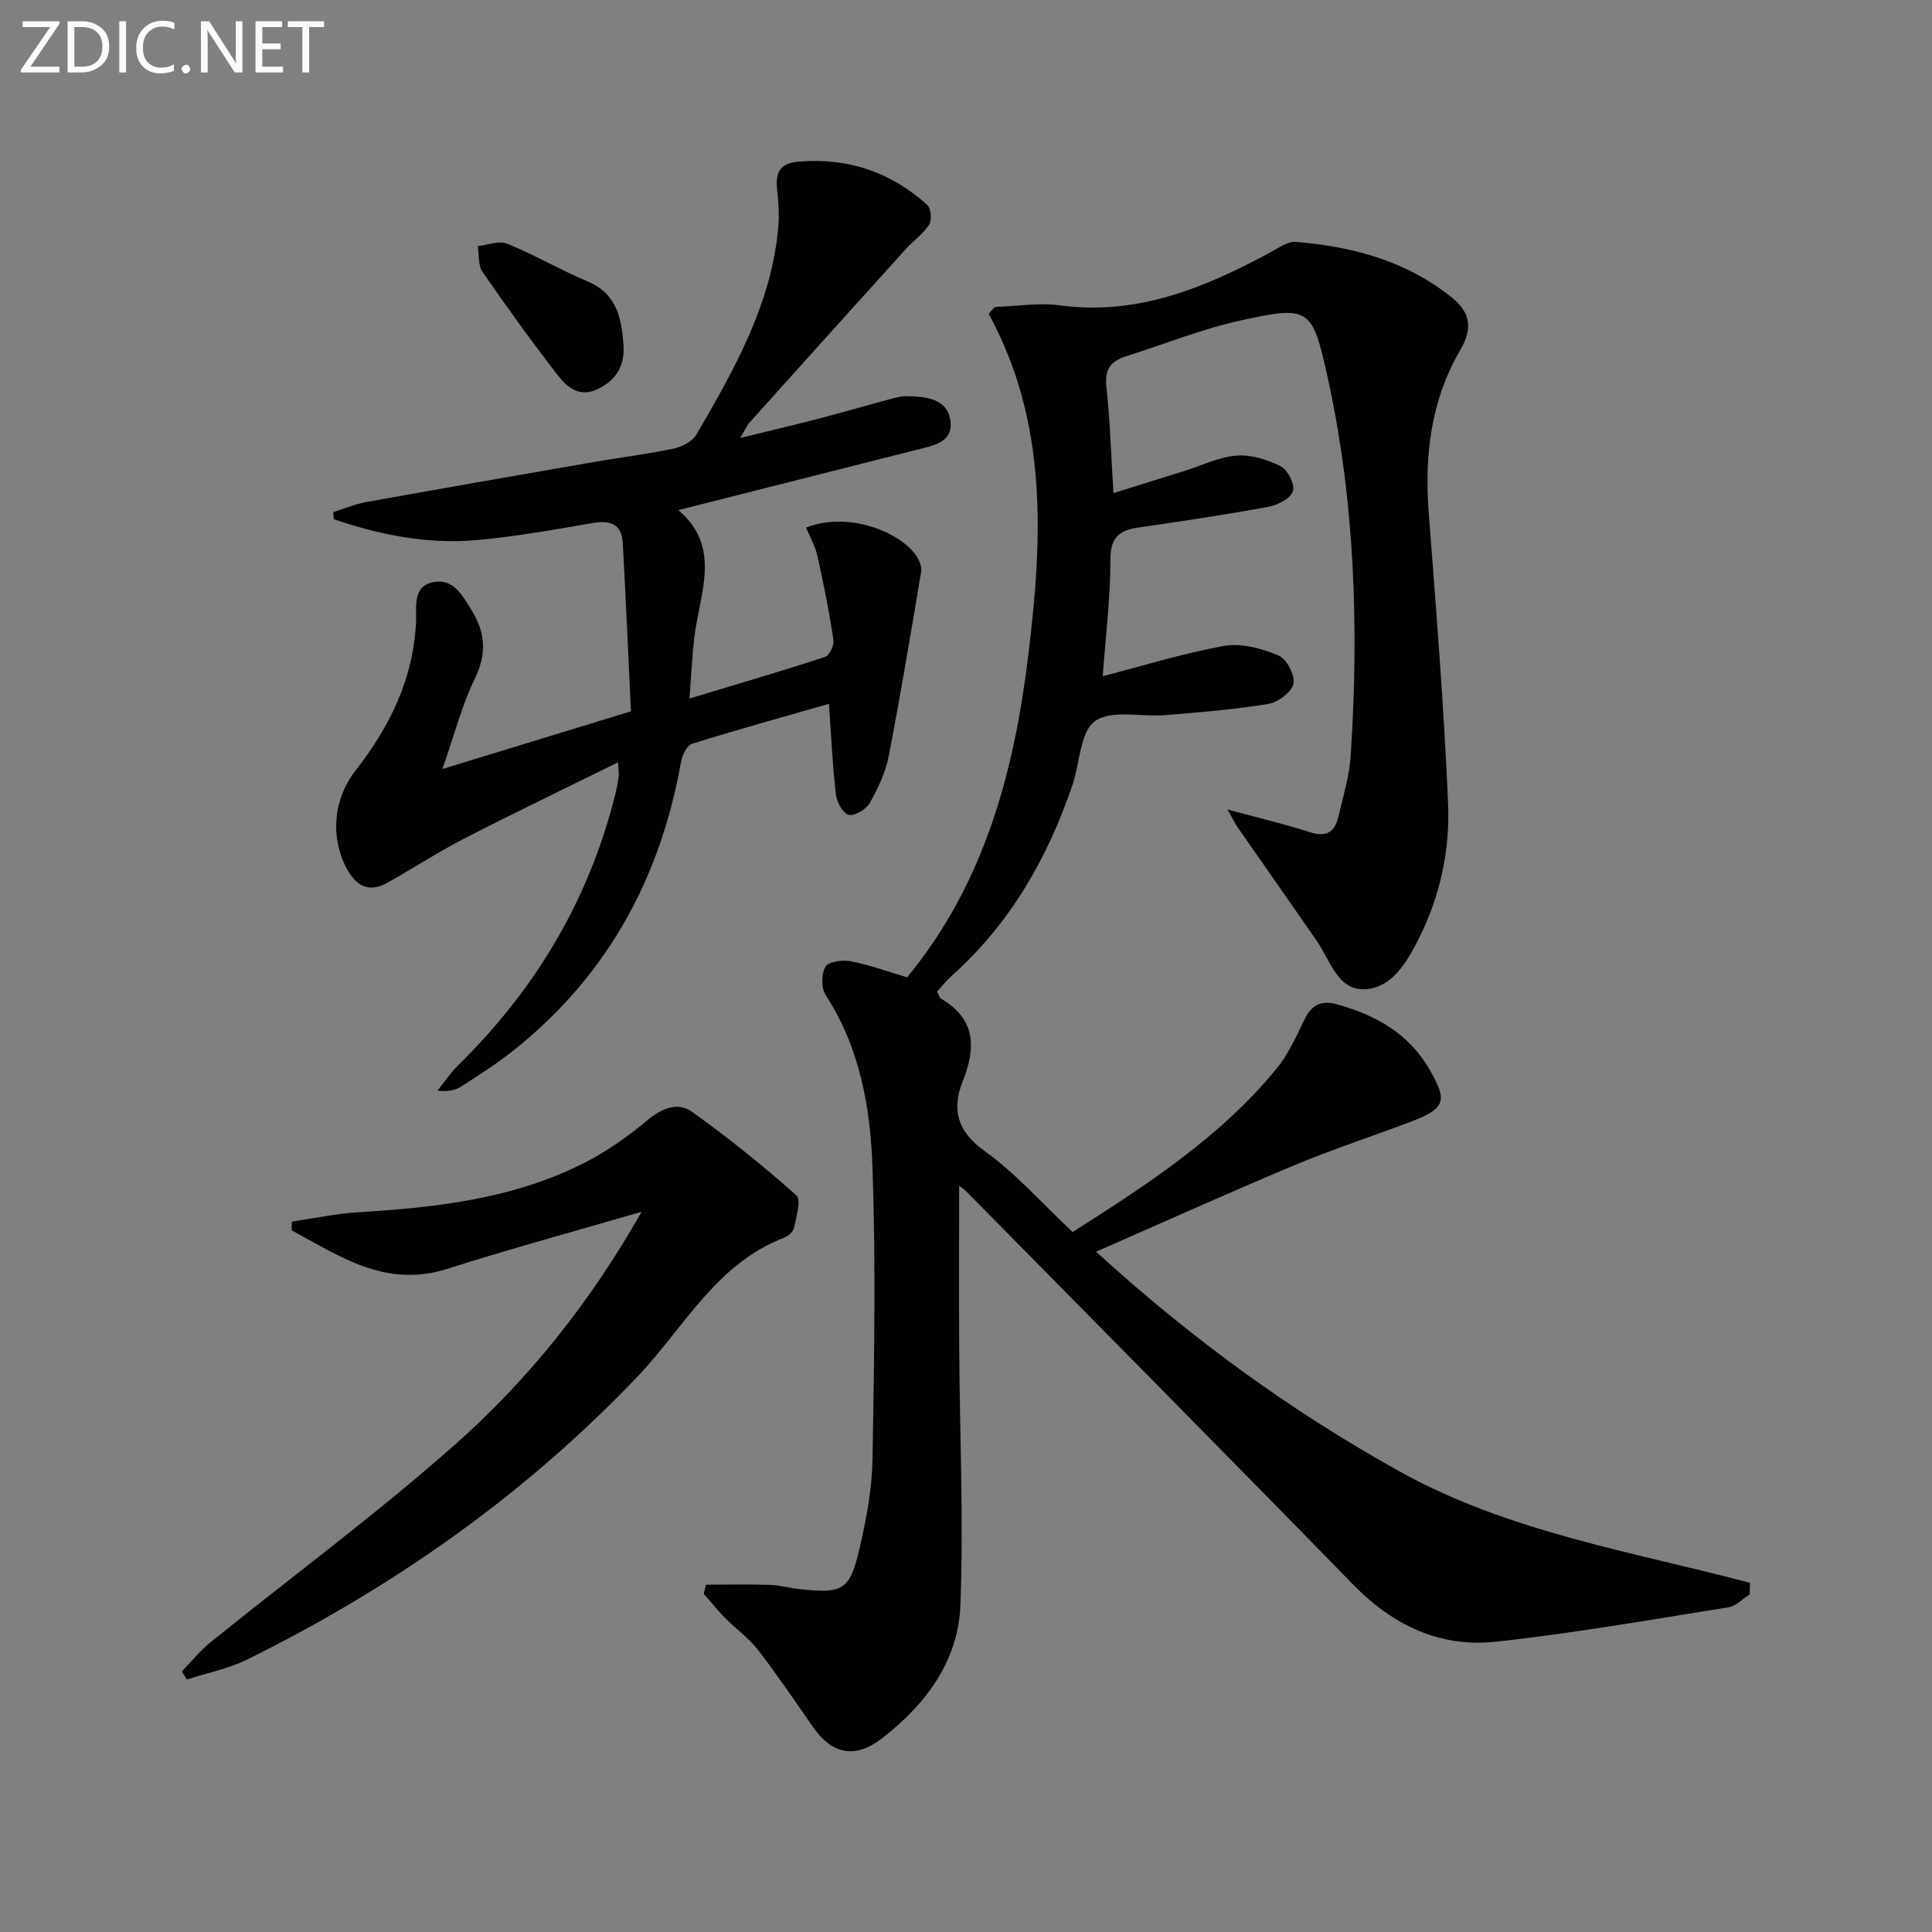
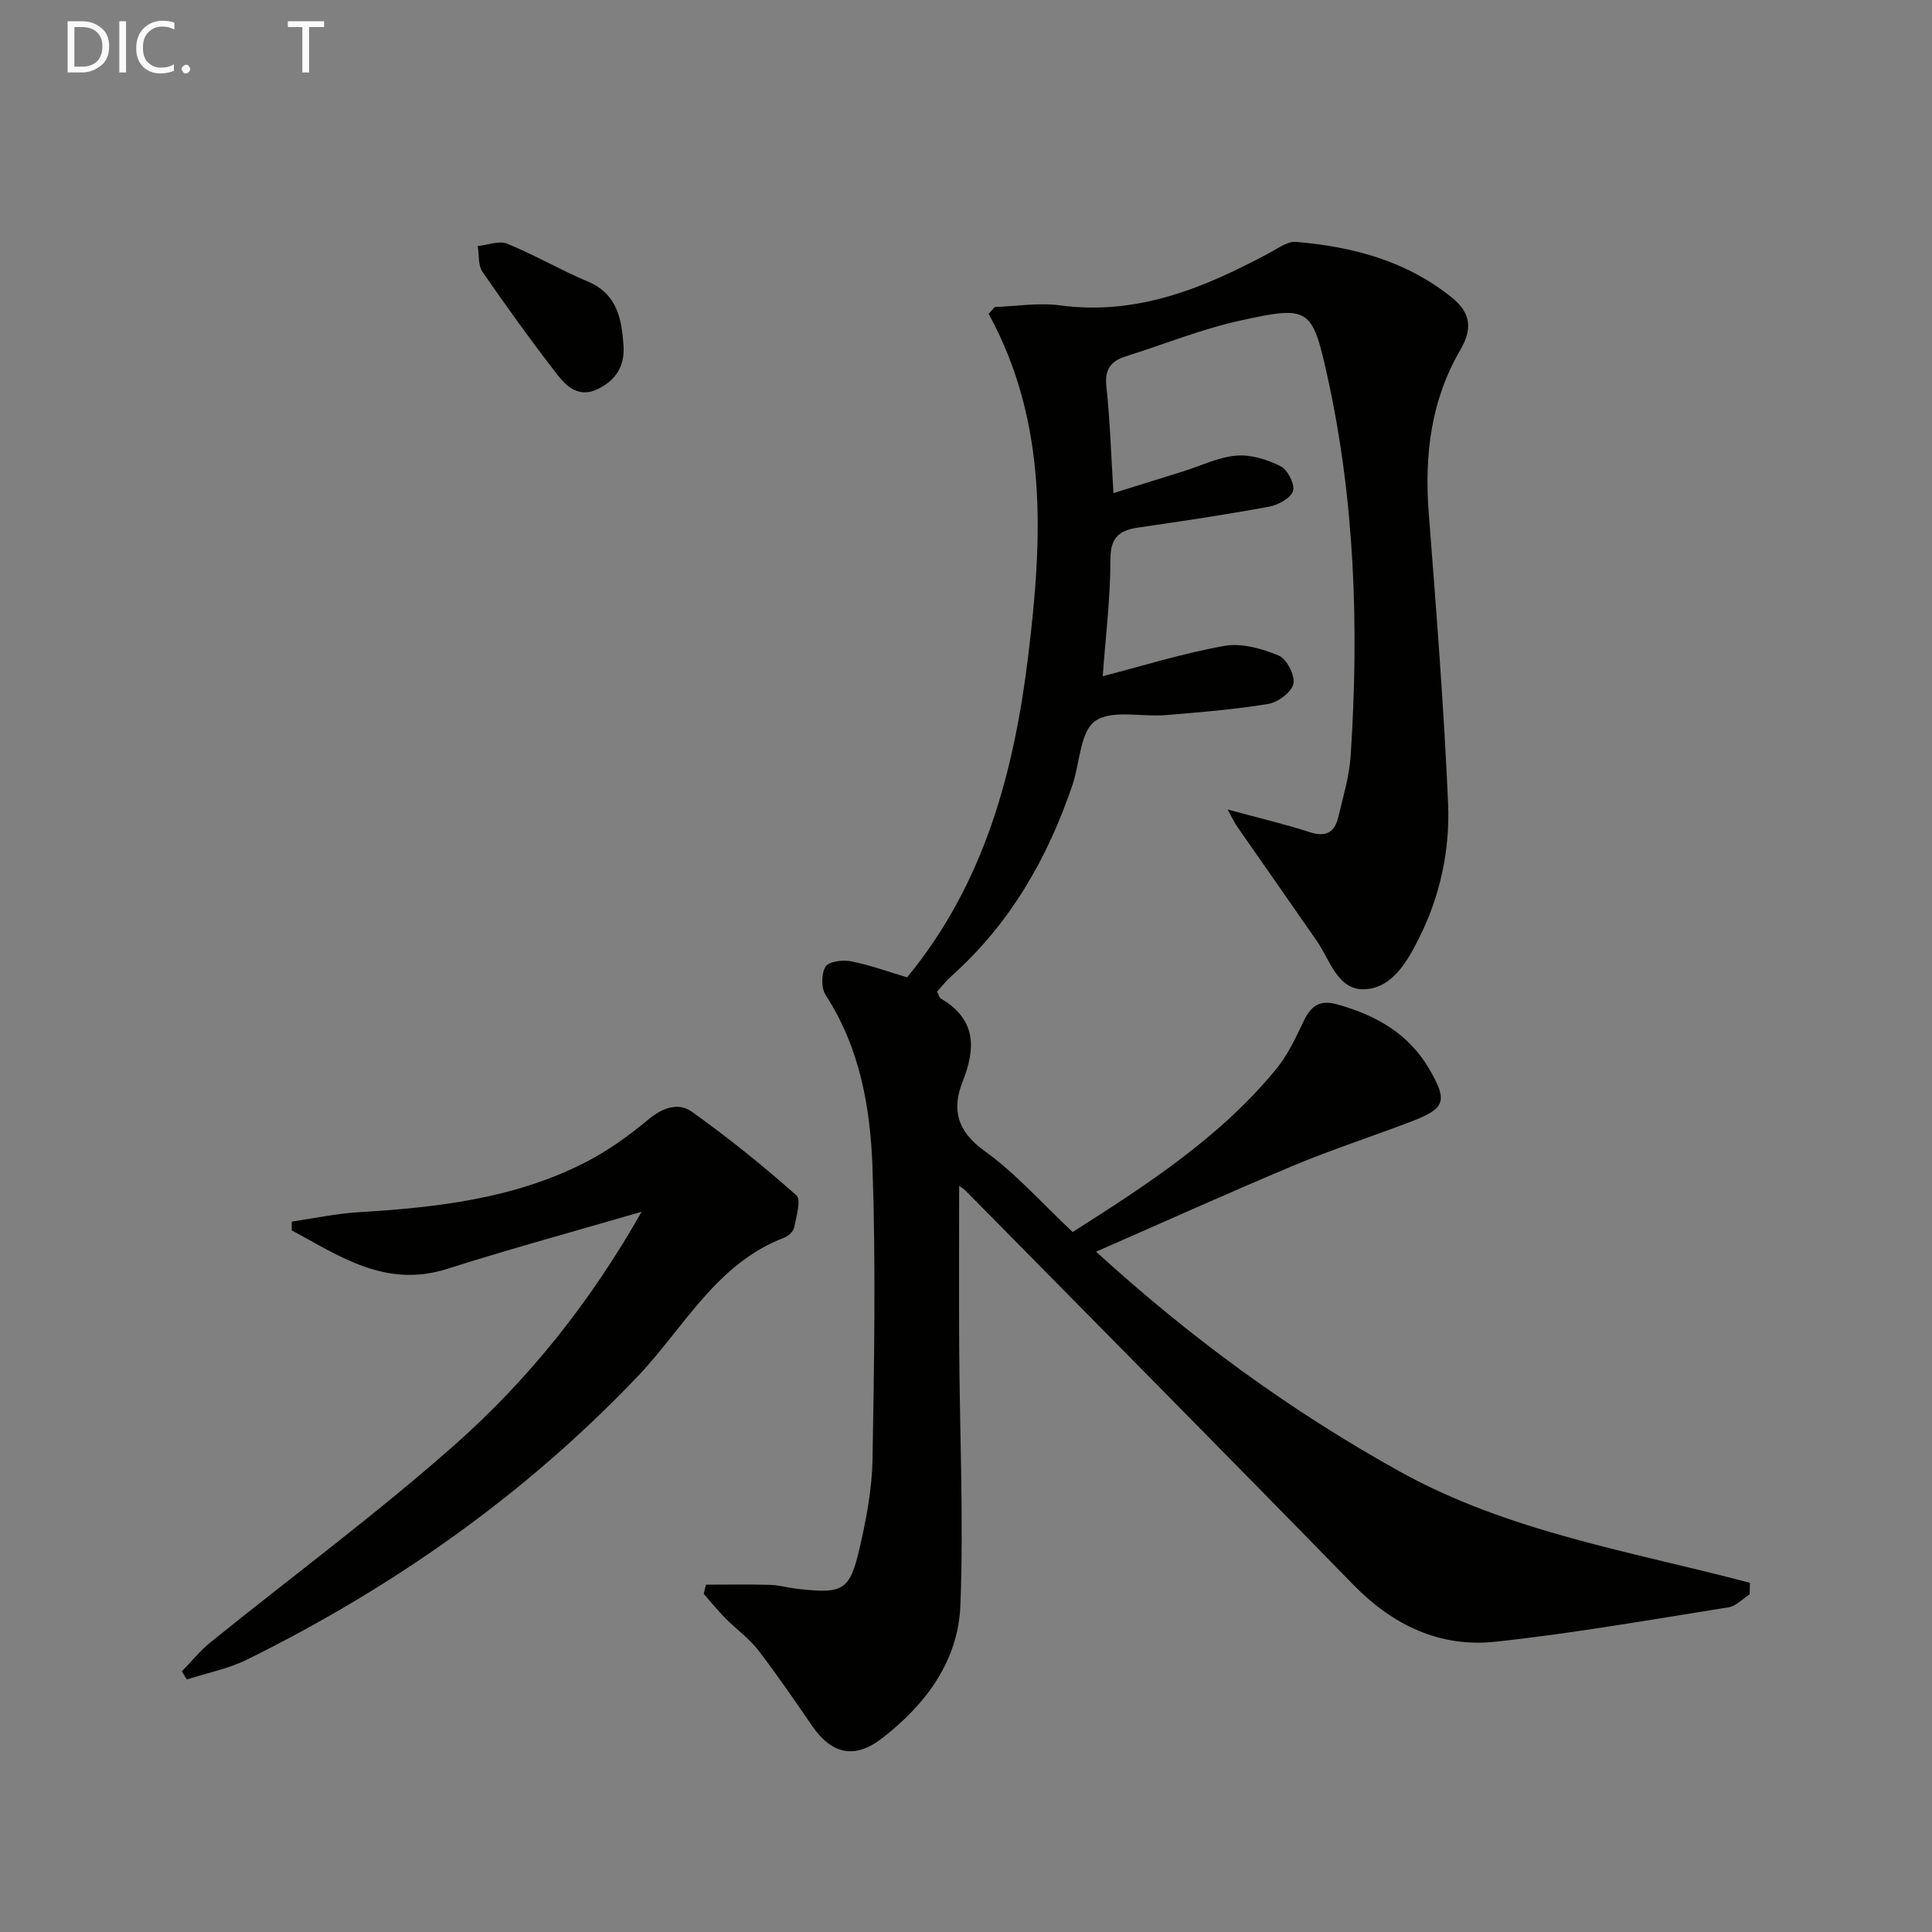
<svg xmlns="http://www.w3.org/2000/svg" enable-background="new 0 0 400 400" viewBox="0 0 400 400">
  <rect x="0" y="0" width="400" height="400" fill="#808080" stroke="none" />
  <path d="m362.25 330.09c-1.46.93-2.82 2.44-4.39 2.69-16.05 2.55-32.08 5.38-48.22 7.12-11.51 1.24-21.26-3.4-29.45-11.8-26.64-27.3-53.49-54.4-80.27-81.57-.32-.32-.73-.56-1.34-1.02 0 11.33-.06 22.38.01 33.43.11 17.81.93 35.64.25 53.41-.44 11.53-7.16 20.55-16.23 27.55-5.58 4.31-10.34 3.37-14.38-2.46-3.69-5.32-7.31-10.69-11.27-15.81-1.91-2.47-4.56-4.35-6.78-6.59-1.58-1.6-2.99-3.36-4.48-5.05.15-.63.31-1.27.46-1.9 4.42 0 8.84-.09 13.26.04 1.97.06 3.93.64 5.9.85 9.33 1.02 10.62.37 12.72-8.74 1.37-5.96 2.51-12.11 2.61-18.19.34-20.11.69-40.25-.01-60.34-.44-12.42-2.61-24.79-9.69-35.68-.95-1.46-.92-4.41-.04-5.89.64-1.08 3.55-1.45 5.25-1.12 3.87.75 7.62 2.13 11.65 3.33 16.01-19.46 22.14-42.48 25.08-66.64 2.93-24.1 4.17-48.09-8.2-70.74.42-.47.85-.94 1.27-1.41 4.5-.15 9.07-.93 13.47-.34 16.05 2.16 29.95-3.63 43.54-10.94 1.7-.91 3.61-2.34 5.31-2.2 11.75.98 22.84 3.89 32.32 11.53 4.11 3.31 4.16 6.68 1.74 10.84-6.08 10.45-7.45 21.78-6.54 33.66 1.54 20.05 3.14 40.1 4.01 60.18.42 9.65-1.62 19.2-6.04 27.99-2.43 4.83-5.5 10.2-11.1 10.53-5.69.34-7.25-5.96-10.02-9.97-5.47-7.91-11-15.77-16.48-23.66-.53-.77-.93-1.63-2.02-3.58 6.41 1.74 11.81 3 17.06 4.7 3.4 1.1 5.15-.06 5.88-3.18.99-4.18 2.27-8.38 2.55-12.63 1.74-26.47.9-52.88-4.87-78.83-3.1-13.96-3.77-14.42-17.95-11.3-8.06 1.77-15.81 4.92-23.71 7.41-3.08.97-4.43 2.65-4.05 6.21.76 7.1.98 14.25 1.47 22.11 4.9-1.53 9.7-3.02 14.51-4.52 3.65-1.14 7.23-2.94 10.95-3.24 3.01-.25 6.41.82 9.17 2.21 1.45.73 2.98 3.78 2.54 5.14-.49 1.49-3.1 2.88-4.99 3.23-8.95 1.65-17.96 3-26.96 4.3-3.95.57-5.85 1.98-5.85 6.58.01 7.9-.98 15.8-1.59 24.21 8.3-2.14 16.66-4.76 25.22-6.28 3.55-.63 7.74.57 11.2 2 1.66.69 3.43 4.11 3.06 5.84-.37 1.74-3.19 3.84-5.21 4.18-7.03 1.16-14.17 1.73-21.28 2.32-4.96.41-11.14-1.19-14.57 1.23-3.11 2.19-3.14 8.64-4.67 13.17-5.15 15.22-12.94 28.79-25.06 39.61-1.1.98-2.01 2.16-3 3.24.35.63.48 1.25.84 1.46 7.22 4.24 7.25 10.15 4.47 17.14-2.29 5.76-1.18 10.28 4.51 14.37 6.55 4.71 12 10.93 18.26 16.8 15.11-9.63 30.37-19.44 42.08-33.66 2.39-2.9 4.07-6.45 5.69-9.89 1.48-3.16 3.28-4.62 6.94-3.6 7.99 2.21 14.79 5.99 19.1 13.36 3.91 6.68 3.39 8.21-3.83 10.96-8.07 3.07-16.3 5.74-24.25 9.07-13.46 5.64-26.77 11.65-40.88 17.83 19.7 17.98 40.28 32.95 62.78 45.46 22.61 12.58 47.99 16.59 72.59 23.09-.03.78-.04 1.58-.05 2.39z" fill="#010100" />
-   <path d="m171.62 145.72c-9.58 2.75-19.01 5.35-28.33 8.27-1.06.33-2.03 2.34-2.28 3.71-4.33 24.4-15.55 44.75-35.18 60.16-3.26 2.56-6.79 4.8-10.28 7.05-1.21.78-2.68 1.15-4.99.91 1.43-1.77 2.7-3.71 4.32-5.29 16.06-15.76 27.14-34.37 32.55-56.27.28-1.13.49-2.27.67-3.42.07-.45-.03-.93-.14-3.01-11 5.43-21.39 10.41-31.63 15.67-5.46 2.81-10.64 6.17-15.99 9.19-4.07 2.29-6.68.76-8.72-3.19-3.27-6.37-2.53-14.17 1.95-19.91 7.1-9.08 12.03-19.03 12.57-30.89.14-2.94-.85-7.44 3.73-8.21 4.12-.69 5.91 2.87 7.76 5.84 2.85 4.58 3.2 8.95.71 14.1-2.71 5.6-4.29 11.76-6.74 18.78 13.24-4.05 25.5-7.81 39.03-11.94-.55-11.49-1.05-23.19-1.69-34.88-.22-3.94-2.62-4.71-6.22-4.1-8.01 1.36-16.04 2.84-24.13 3.54-10.14.88-19.97-1.09-29.49-4.34-.03-.49-.07-.98-.1-1.47 2.27-.7 4.49-1.65 6.81-2.07 15.83-2.85 31.67-5.61 47.51-8.36 5.39-.93 10.83-1.58 16.17-2.72 1.73-.37 3.88-1.49 4.71-2.92 7.86-13.52 15.61-27.13 16.96-43.2.2-2.44.01-4.95-.26-7.39-.39-3.55.45-5.59 4.57-5.91 10.2-.81 19.02 2.2 26.52 8.99.78.71.96 3.14.36 4.09-1.21 1.92-3.24 3.3-4.8 5.02-10.82 11.96-21.61 23.95-32.39 35.96-.52.58-.82 1.34-1.91 3.17 6.16-1.51 11.22-2.7 16.26-4.01 4.97-1.29 9.91-2.73 14.88-4.06 1.11-.3 2.27-.61 3.39-.59 3.94.09 8.41.48 9 5.16.58 4.52-3.79 5.13-7.18 5.99-16.21 4.11-32.42 8.21-49.15 12.44 9.15 7.77 4.31 17.42 3.26 26.7-.42 3.78-.6 7.58-.96 12.31 9.88-2.98 19.03-5.66 28.09-8.62.9-.29 1.89-2.43 1.72-3.54-.9-5.85-2.05-11.66-3.34-17.44-.45-2-1.54-3.86-2.34-5.78 8.68-3.48 19.68.92 22.93 5.99.58.9 1.07 2.19.9 3.18-2.14 12.74-4.26 25.49-6.72 38.17-.65 3.35-2.2 6.63-3.89 9.63-.75 1.33-3.06 2.75-4.35 2.5-1.16-.23-2.5-2.61-2.68-4.17-.71-6.11-.98-12.23-1.45-18.82z" fill="#010100" />
  <path d="m132.84 250.88c-14.2 4.14-27.32 7.71-40.27 11.83-12.72 4.04-22.21-2.61-32.18-7.99.01-.6.01-1.2.02-1.8 4.6-.67 9.17-1.66 13.79-1.94 16.17-.98 32.18-2.78 46.86-10.26 4.69-2.39 9.1-5.54 13.15-8.92 2.96-2.47 6.21-3.64 9.03-1.63 7.51 5.36 14.73 11.18 21.64 17.3 1.04.92-.02 4.43-.46 6.68-.16.81-1.19 1.77-2.04 2.09-14.14 5.38-20.8 18.72-30.43 28.81-23.37 24.5-50.56 43.61-80.79 58.54-3.89 1.92-8.31 2.78-12.48 4.13-.34-.56-.69-1.12-1.03-1.68 1.98-2.03 3.79-4.29 5.98-6.06 16.81-13.57 34.23-26.45 50.4-40.74 15.36-13.57 28.18-29.59 38.81-48.36z" fill="#010100" />
  <path d="m129.1 71.58c.23 4.13-1.46 7.01-5.17 8.89-3.95 2-6.54-.31-8.56-2.92-5.36-6.93-10.5-14.05-15.47-21.26-.94-1.36-.69-3.54-.99-5.34 2.05-.21 4.4-1.19 6.08-.5 5.67 2.31 11 5.43 16.65 7.81 6.15 2.57 7.06 7.72 7.46 13.32z" fill="#010100" />
  <g fill="#fafafa">
-     <path d="m12.4 4.8-6.1 9h6v1.2h-8v-.5l6.1-8.9h-5.7v-1.2h7.6v.4z" />
    <path d="m14 15v-10.6h3c1.6 0 2.9.5 4 1.4s1.6 2.2 1.6 3.8-.5 3-1.6 3.9-2.4 1.5-4 1.5zm1.4-9.4v8.2h1.6c1.3 0 2.4-.4 3.1-1.1s1.1-1.8 1.1-3.1-.4-2.3-1.2-3-1.8-1-3.1-1z" />
    <path d="m26.1 4.4v10.6h-1.4v-10.6z" />
    <path d="m36.1 14.6c-.8.4-1.8.6-2.9.6-1.5 0-2.7-.5-3.6-1.4s-1.4-2.2-1.4-3.8c0-1.7.5-3.1 1.5-4.1s2.3-1.6 3.9-1.6c1 0 1.8.1 2.5.4v1.4c-.8-.4-1.6-.6-2.5-.6-1.2 0-2.1.4-2.9 1.2s-1.1 1.8-1.1 3.2c0 1.3.3 2.3 1 3s1.6 1.1 2.7 1.1c1 0 2-.2 2.7-.7v1.3z" />
    <path d="m37.6 14.3c0-.2.1-.5.3-.6s.4-.3.6-.3c.3 0 .5.1.6.3s.3.4.3.6-.1.4-.3.6-.4.3-.6.3c-.3 0-.5-.1-.6-.3s-.3-.4-.3-.6z" />
-     <path d="m50.2 15h-1.6l-5.3-8.2c-.2-.2-.3-.5-.4-.7 0 .2.1.7.1 1.5v7.4h-1.4v-10.6h1.7l5.2 8.1c.2.4.4.6.4.7 0-.3-.1-.8-.1-1.5v-7.3h1.4z" />
-     <path d="m58.6 15h-5.7v-10.6h5.5v1.2h-4.1v3.4h3.8v1.2h-3.8v3.6h4.3z" />
    <path d="m67.1 5.6h-3.1v9.4h-1.4v-9.4h-3v-1.2h7.5z" />
  </g>
</svg>